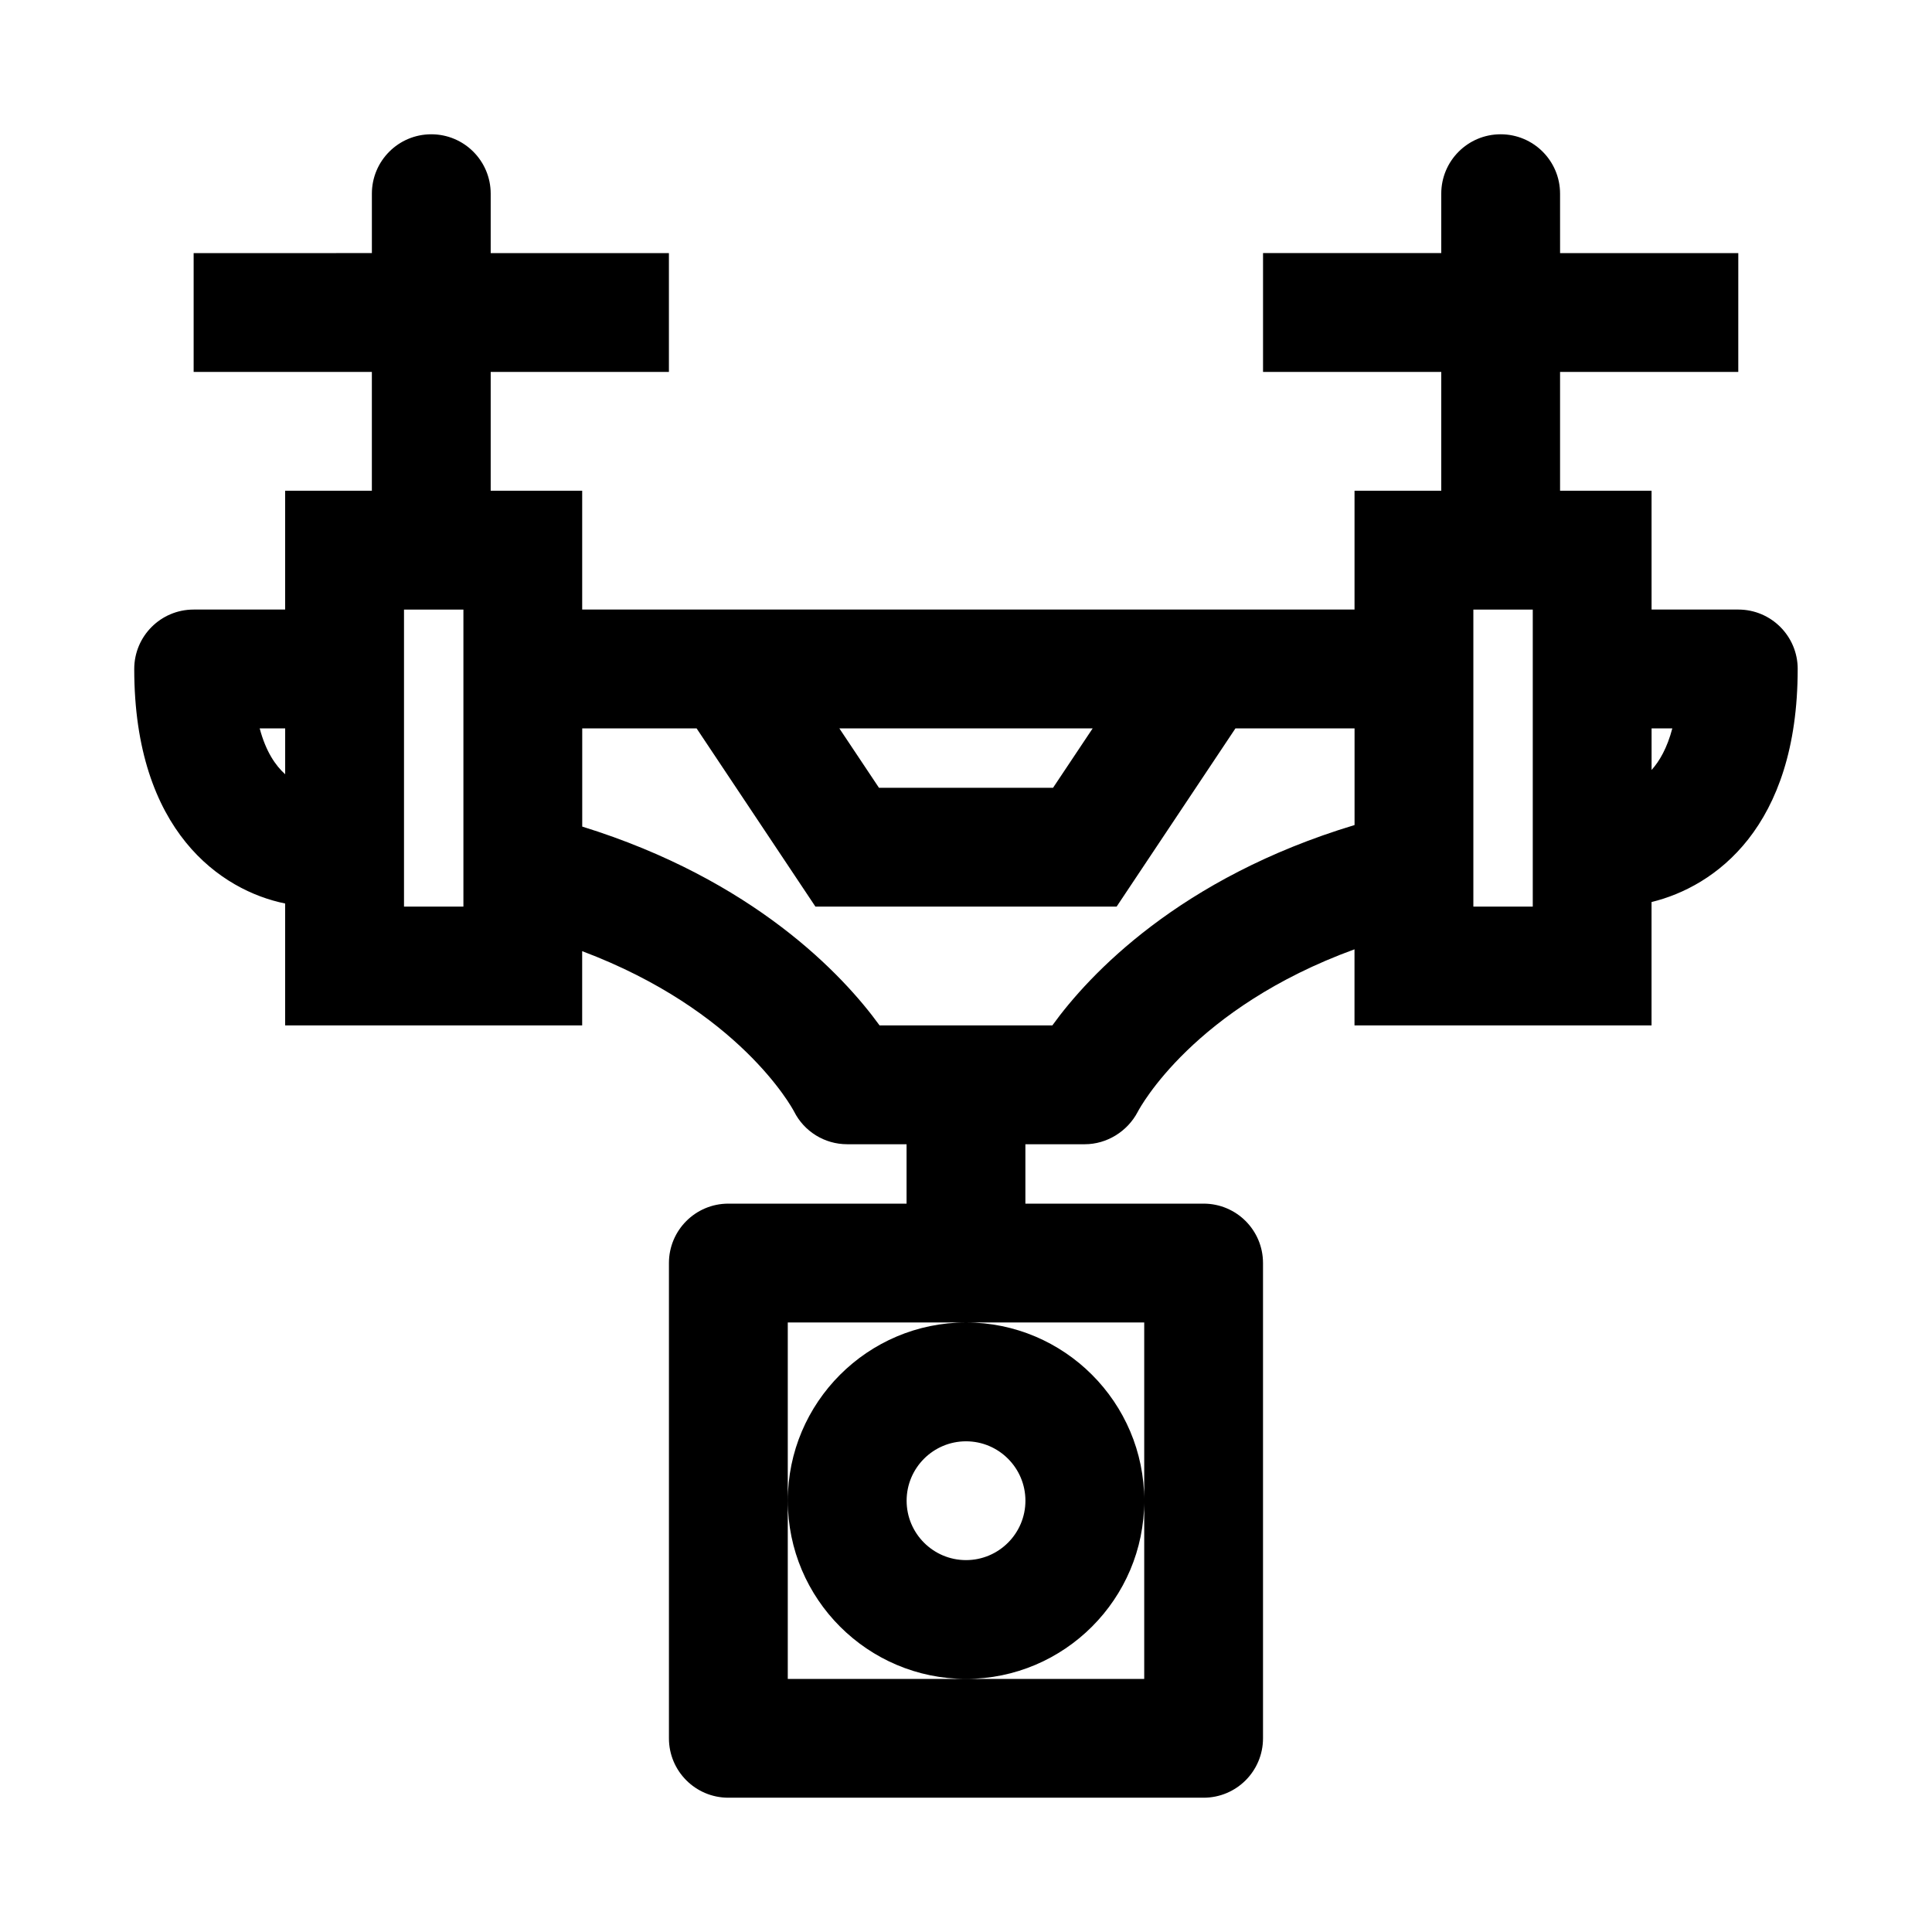
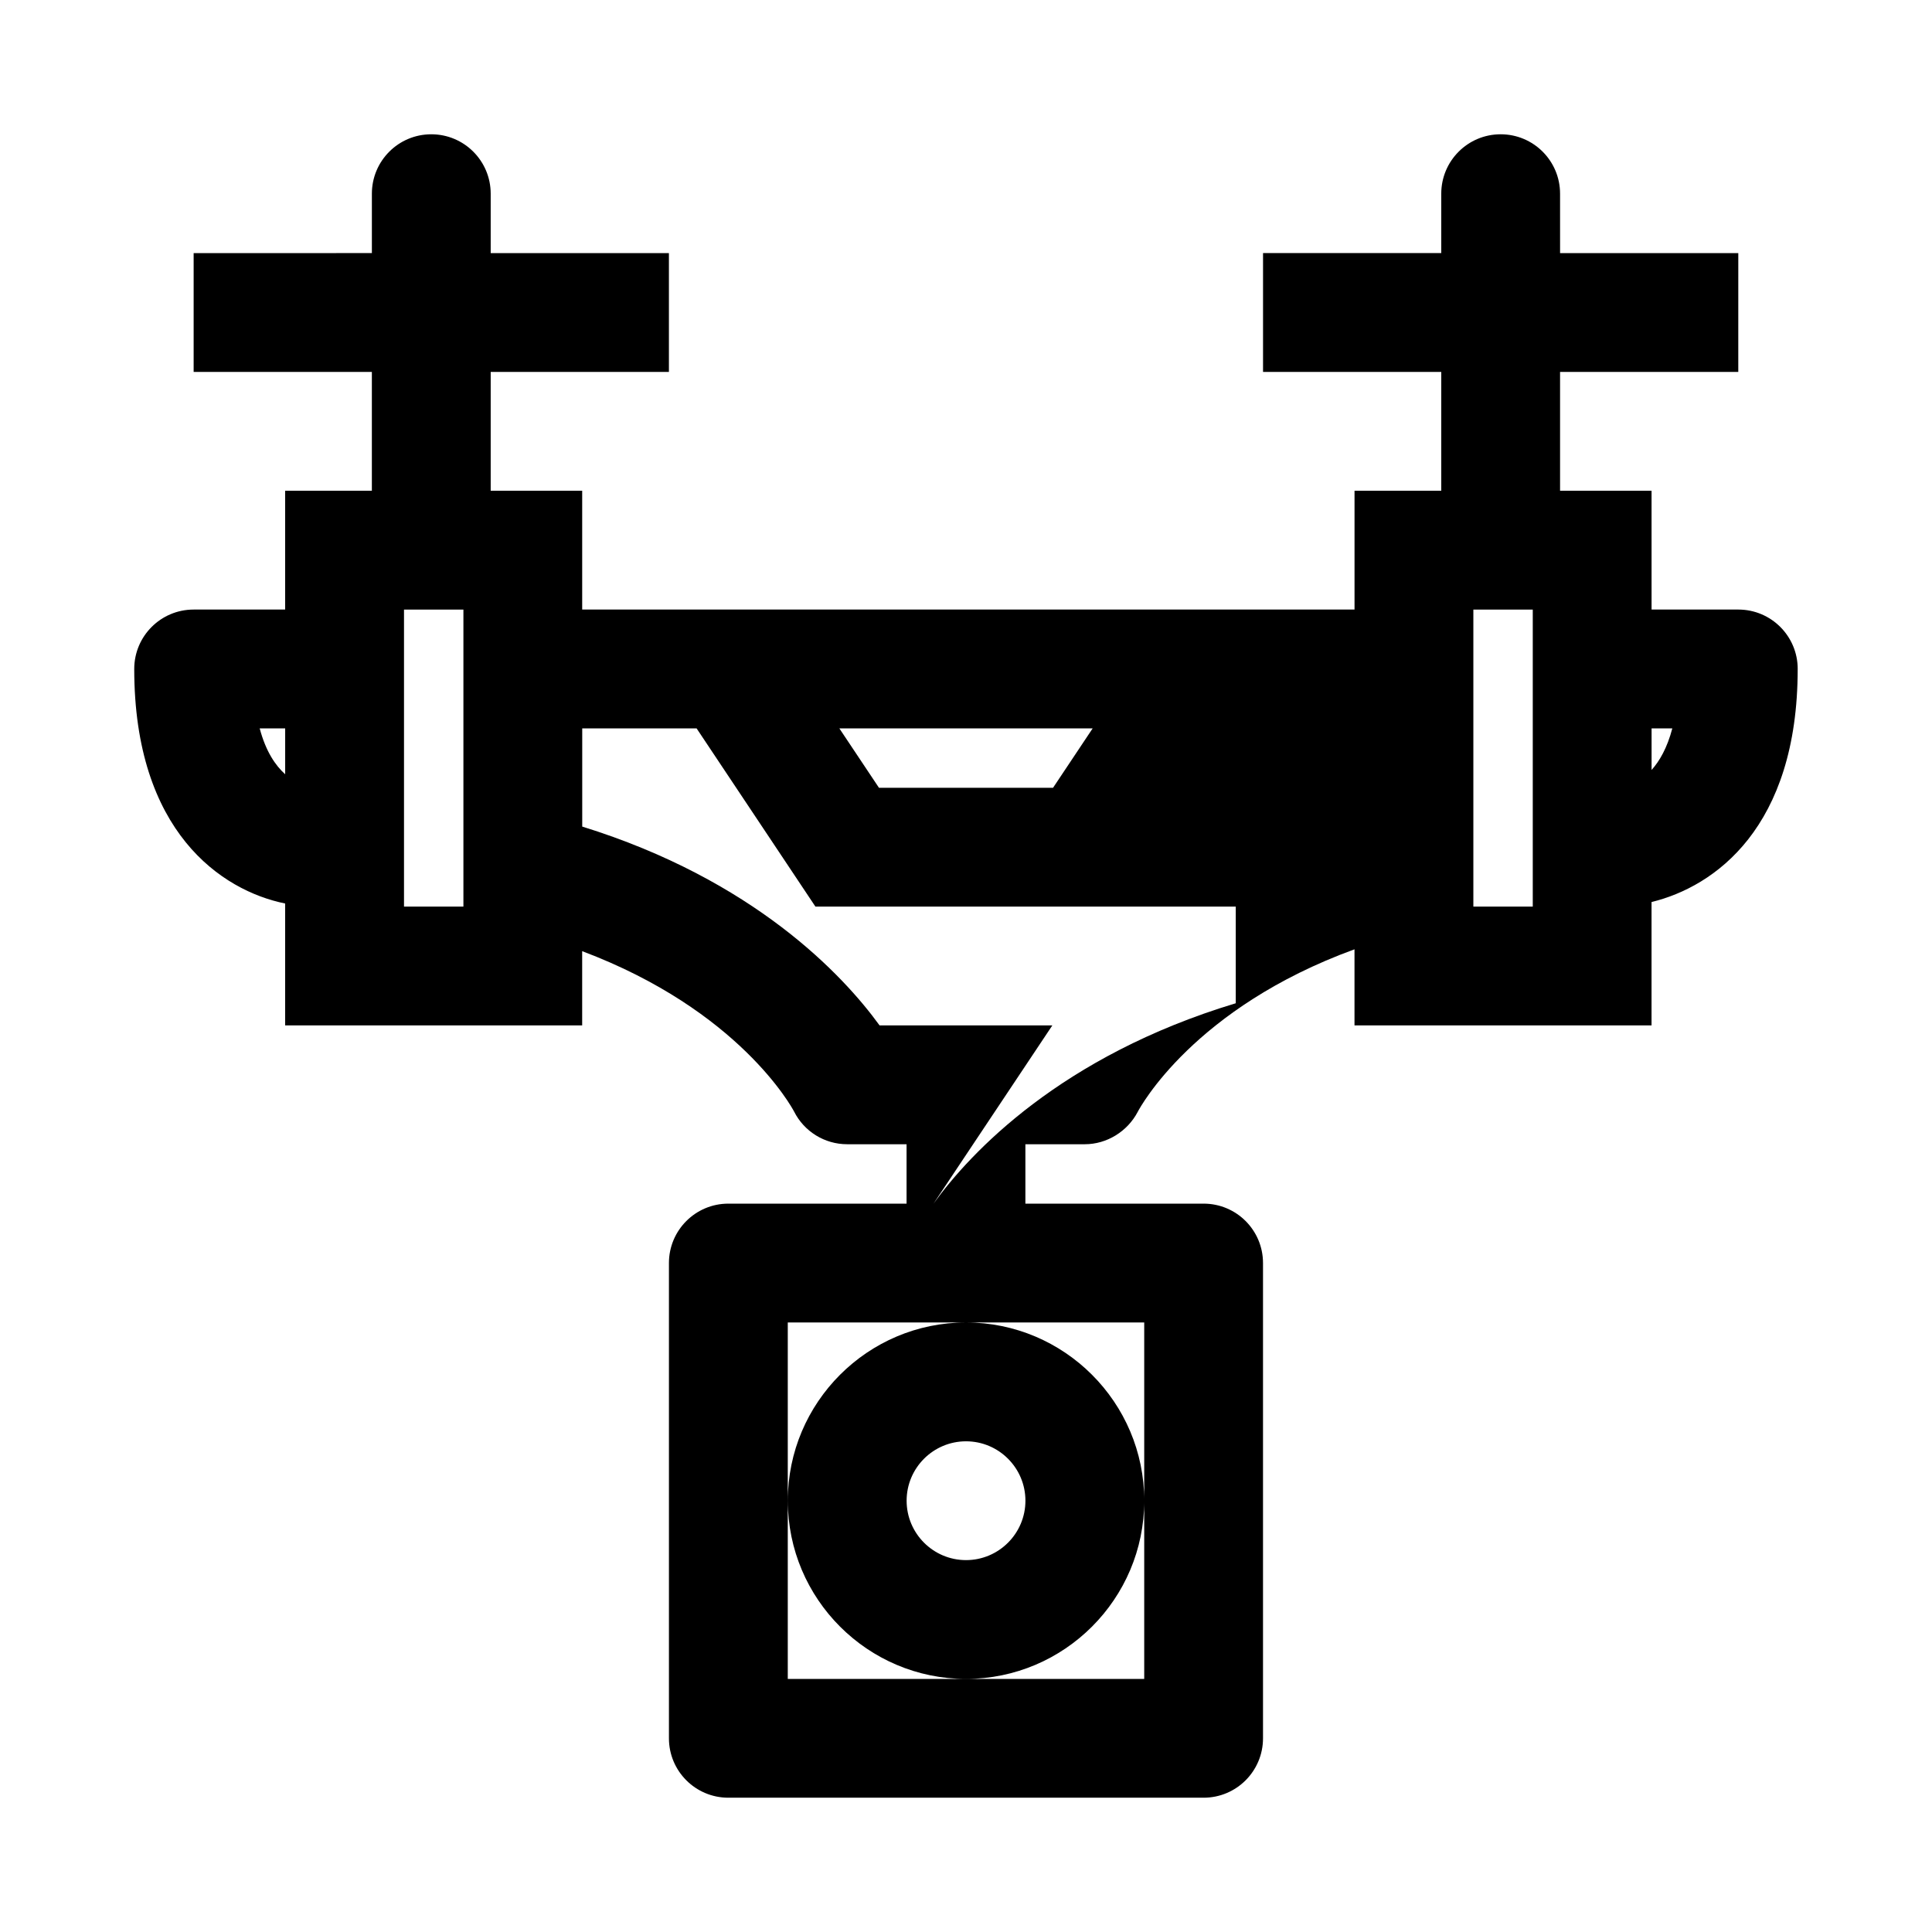
<svg xmlns="http://www.w3.org/2000/svg" fill="#000000" width="800px" height="800px" version="1.1" viewBox="144 144 512 512">
-   <path d="m620.41 321.28c0-8.691-7.039-15.742-15.742-15.742h-22.984l-0.004-31.488h-24.246v-31.488h47.23l0.004-31.488h-47.23l-0.004-15.746c0-8.691-7.039-15.742-15.742-15.742-8.707 0-15.742 7.055-15.742 15.742v15.742h-47.23v31.488h47.23v31.488h-22.984v31.488h-10.578l-92.391 0.004h-101.71v-31.488h-24.246v-31.488h47.23v-31.488h-47.23v-15.746c0-8.691-7.039-15.742-15.742-15.742-8.711 0-15.746 7.055-15.746 15.742v15.742l-47.234 0.004v31.488h47.23v31.488h-22.984v31.488h-24.246c-8.707 0-15.742 7.055-15.742 15.742 0 43.156 23.176 58.742 39.988 62.156v32.309h78.719v-19.68c41.578 15.648 55.547 41.359 56.145 42.477 2.68 5.34 8.125 8.691 14.078 8.691h15.742v15.742h-47.23c-8.707 0-15.742 7.055-15.742 15.742v125.95c0 8.691 7.039 15.742 15.742 15.742h125.95c8.707 0 15.742-7.055 15.742-15.742v-125.95c0-8.691-7.039-15.742-15.742-15.742h-47.23v-15.742h15.742c5.856 0 11.32-3.402 14.027-8.582 0.66-1.258 14.879-27.551 57.449-43.074v20.168h78.719v-32.699c16.691-4.062 38.73-19.695 38.73-61.766zm-173.18 220.42v47.23h-94.461v-94.461h94.461zm-47.23-204.67h33.566l-10.5 15.742h-46.129l-10.5-15.742zm-187.18 0h6.754v12.156c-2.535-2.285-5.102-5.953-6.754-12.156zm53.988 47.23h-15.742v-78.719h15.742zm156.07 31.488h-45.781c-9.668-13.352-33.348-38.59-78.801-52.695v-26.023h30.309l31.488 47.23h79.824l31.488-47.23h31.566v25.617c-46.34 13.977-70.348 39.594-80.094 53.102zm127.32-31.488h-15.742v-78.719h15.742zm31.488-36.211v-11.02h5.496c-1.371 5.211-3.402 8.691-5.496 11.02zm-181.68 146.42c-26.039 0-47.23 21.191-47.23 47.23 0 26.039 21.191 47.23 47.23 47.23s47.23-21.191 47.23-47.23c0-26.039-21.191-47.23-47.23-47.23zm0 62.977c-8.691 0-15.742-7.07-15.742-15.742 0-8.676 7.055-15.742 15.742-15.742 8.691 0 15.742 7.07 15.742 15.742 0 8.676-7.055 15.742-15.742 15.742z" />
+   <path d="m620.41 321.28c0-8.691-7.039-15.742-15.742-15.742h-22.984l-0.004-31.488h-24.246v-31.488h47.23l0.004-31.488h-47.23l-0.004-15.746c0-8.691-7.039-15.742-15.742-15.742-8.707 0-15.742 7.055-15.742 15.742v15.742h-47.23v31.488h47.23v31.488h-22.984v31.488h-10.578l-92.391 0.004h-101.71v-31.488h-24.246v-31.488h47.23v-31.488h-47.23v-15.746c0-8.691-7.039-15.742-15.742-15.742-8.711 0-15.746 7.055-15.746 15.742v15.742l-47.234 0.004v31.488h47.23v31.488h-22.984v31.488h-24.246c-8.707 0-15.742 7.055-15.742 15.742 0 43.156 23.176 58.742 39.988 62.156v32.309h78.719v-19.68c41.578 15.648 55.547 41.359 56.145 42.477 2.68 5.34 8.125 8.691 14.078 8.691h15.742v15.742h-47.23c-8.707 0-15.742 7.055-15.742 15.742v125.95c0 8.691 7.039 15.742 15.742 15.742h125.95c8.707 0 15.742-7.055 15.742-15.742v-125.95c0-8.691-7.039-15.742-15.742-15.742h-47.23v-15.742h15.742c5.856 0 11.32-3.402 14.027-8.582 0.66-1.258 14.879-27.551 57.449-43.074v20.168h78.719v-32.699c16.691-4.062 38.73-19.695 38.73-61.766zm-173.18 220.42v47.23h-94.461v-94.461h94.461zm-47.23-204.67h33.566l-10.5 15.742h-46.129l-10.5-15.742zm-187.18 0h6.754v12.156c-2.535-2.285-5.102-5.953-6.754-12.156zm53.988 47.23h-15.742v-78.719h15.742zm156.07 31.488h-45.781c-9.668-13.352-33.348-38.59-78.801-52.695v-26.023h30.309l31.488 47.23h79.824h31.566v25.617c-46.34 13.977-70.348 39.594-80.094 53.102zm127.32-31.488h-15.742v-78.719h15.742zm31.488-36.211v-11.02h5.496c-1.371 5.211-3.402 8.691-5.496 11.02zm-181.68 146.42c-26.039 0-47.23 21.191-47.23 47.23 0 26.039 21.191 47.23 47.23 47.23s47.23-21.191 47.23-47.23c0-26.039-21.191-47.23-47.23-47.23zm0 62.977c-8.691 0-15.742-7.07-15.742-15.742 0-8.676 7.055-15.742 15.742-15.742 8.691 0 15.742 7.07 15.742 15.742 0 8.676-7.055 15.742-15.742 15.742z" />
</svg>